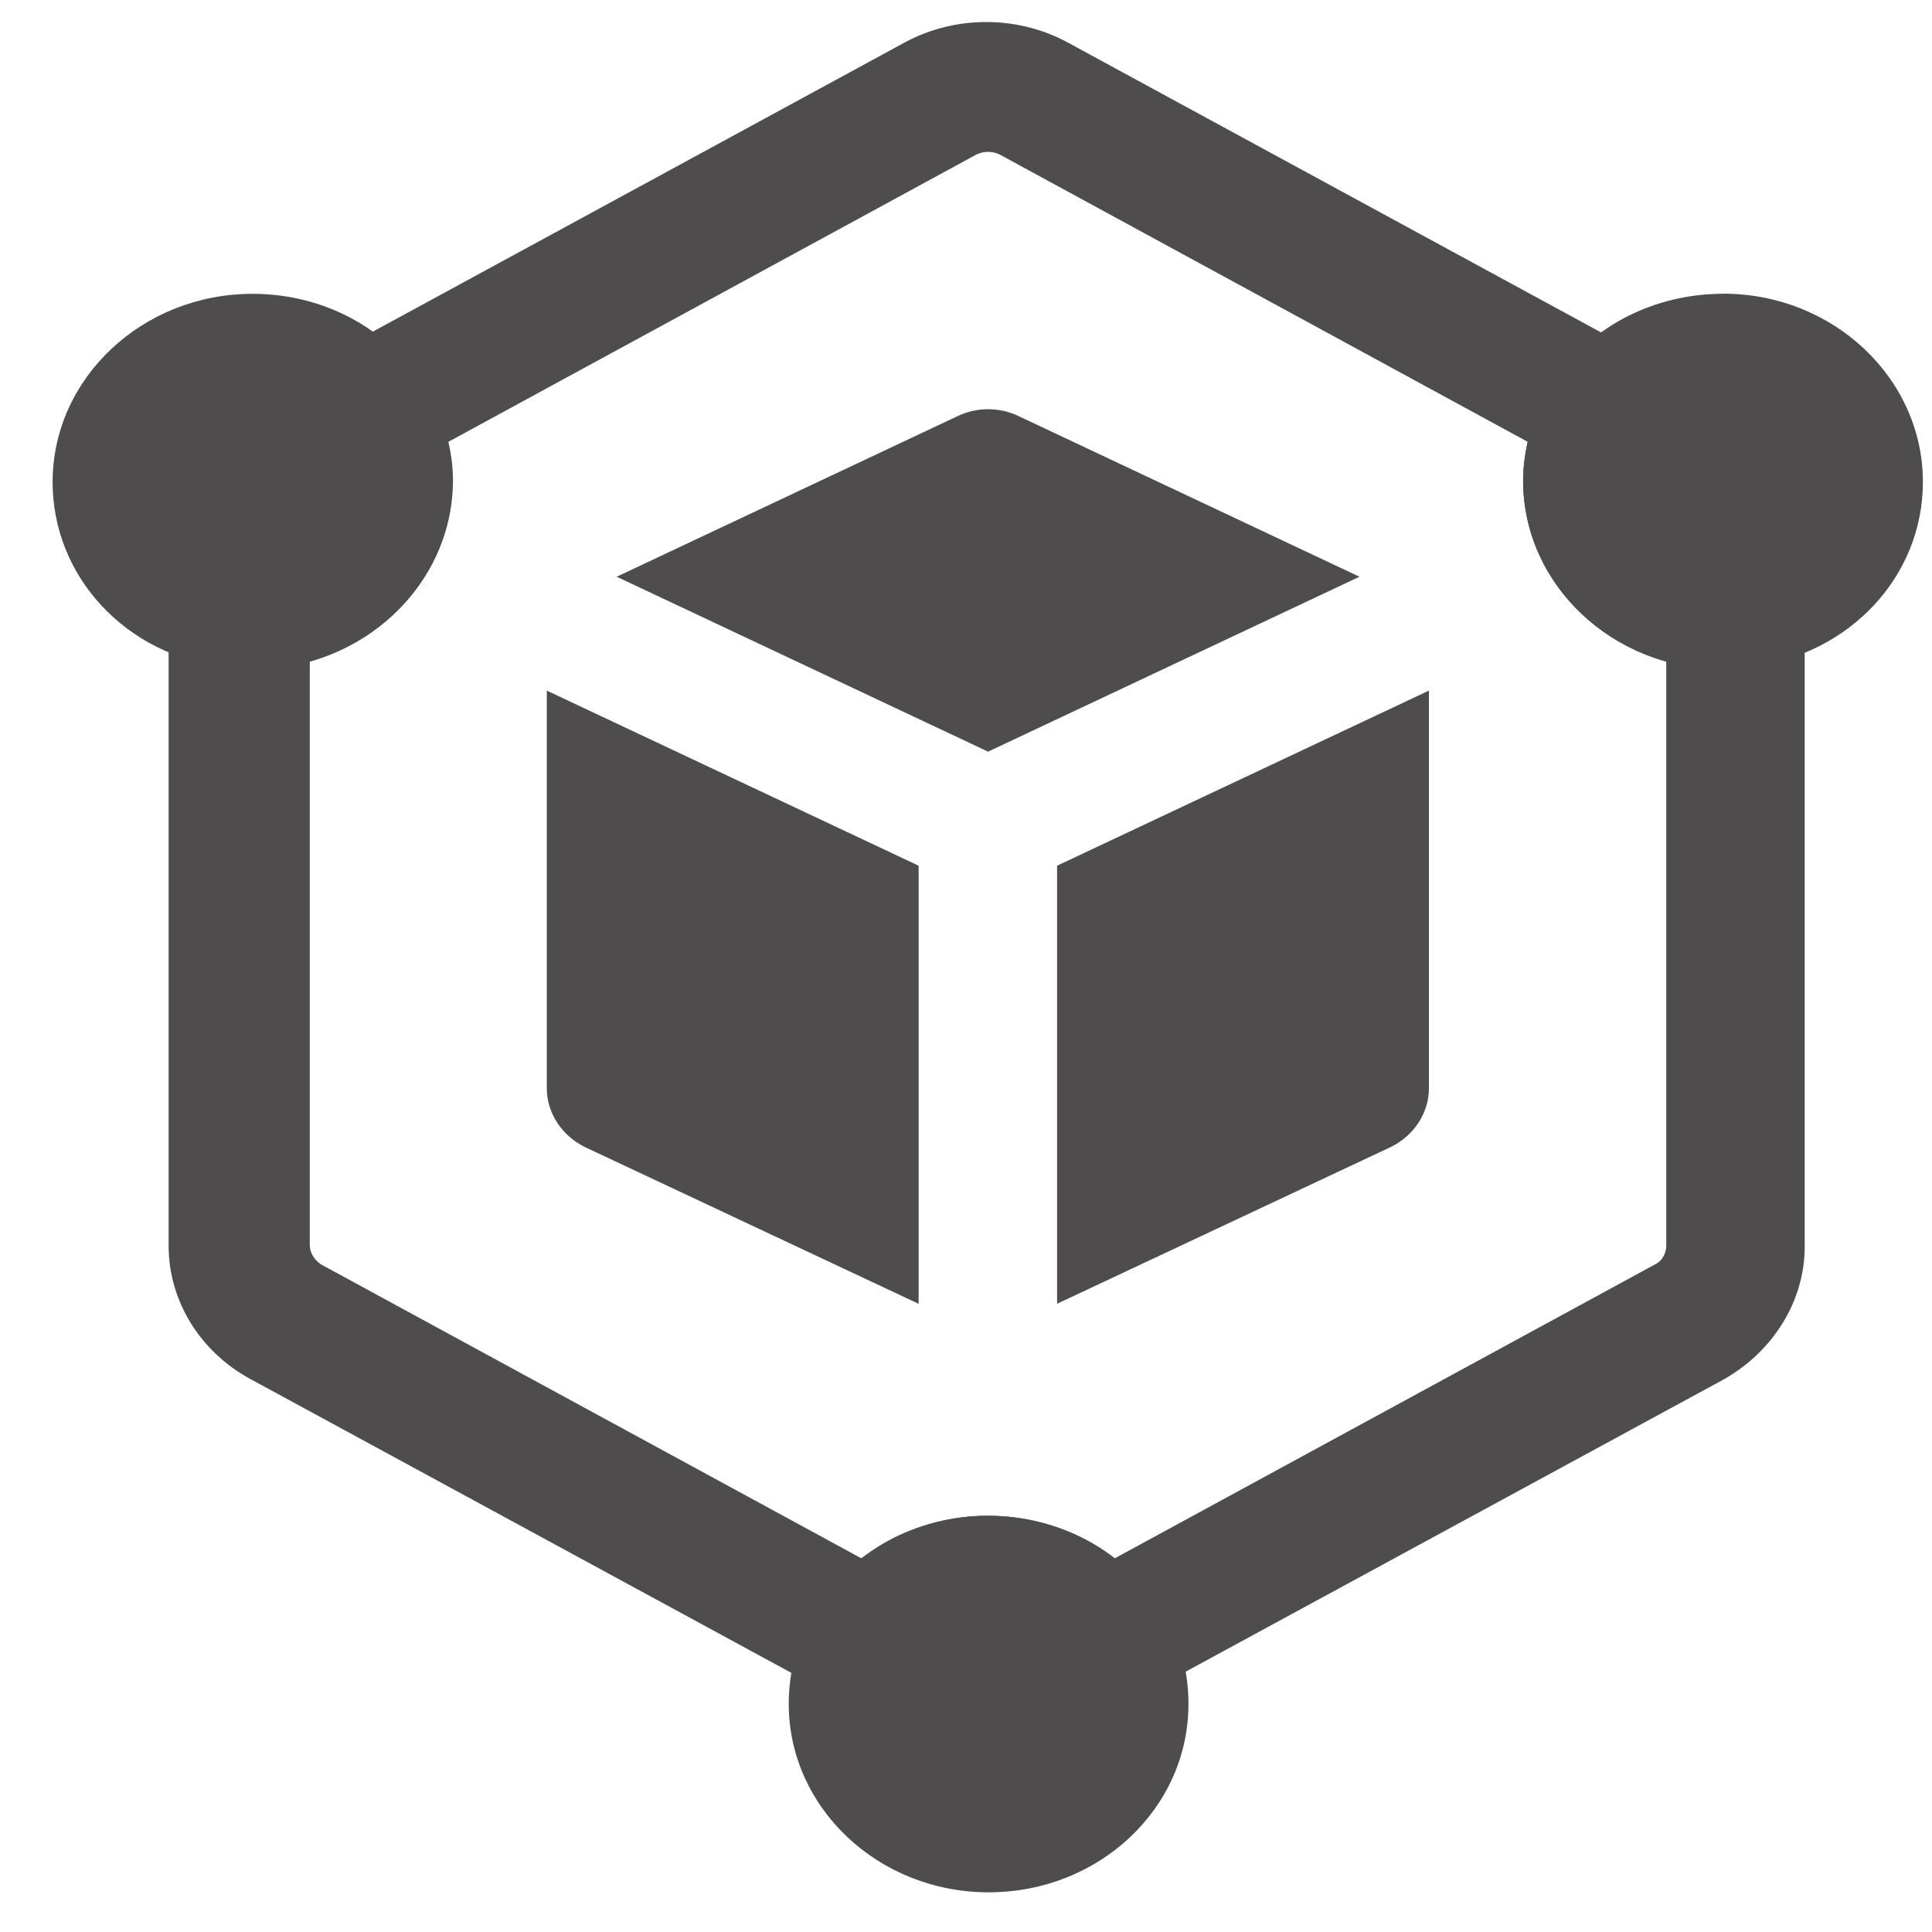
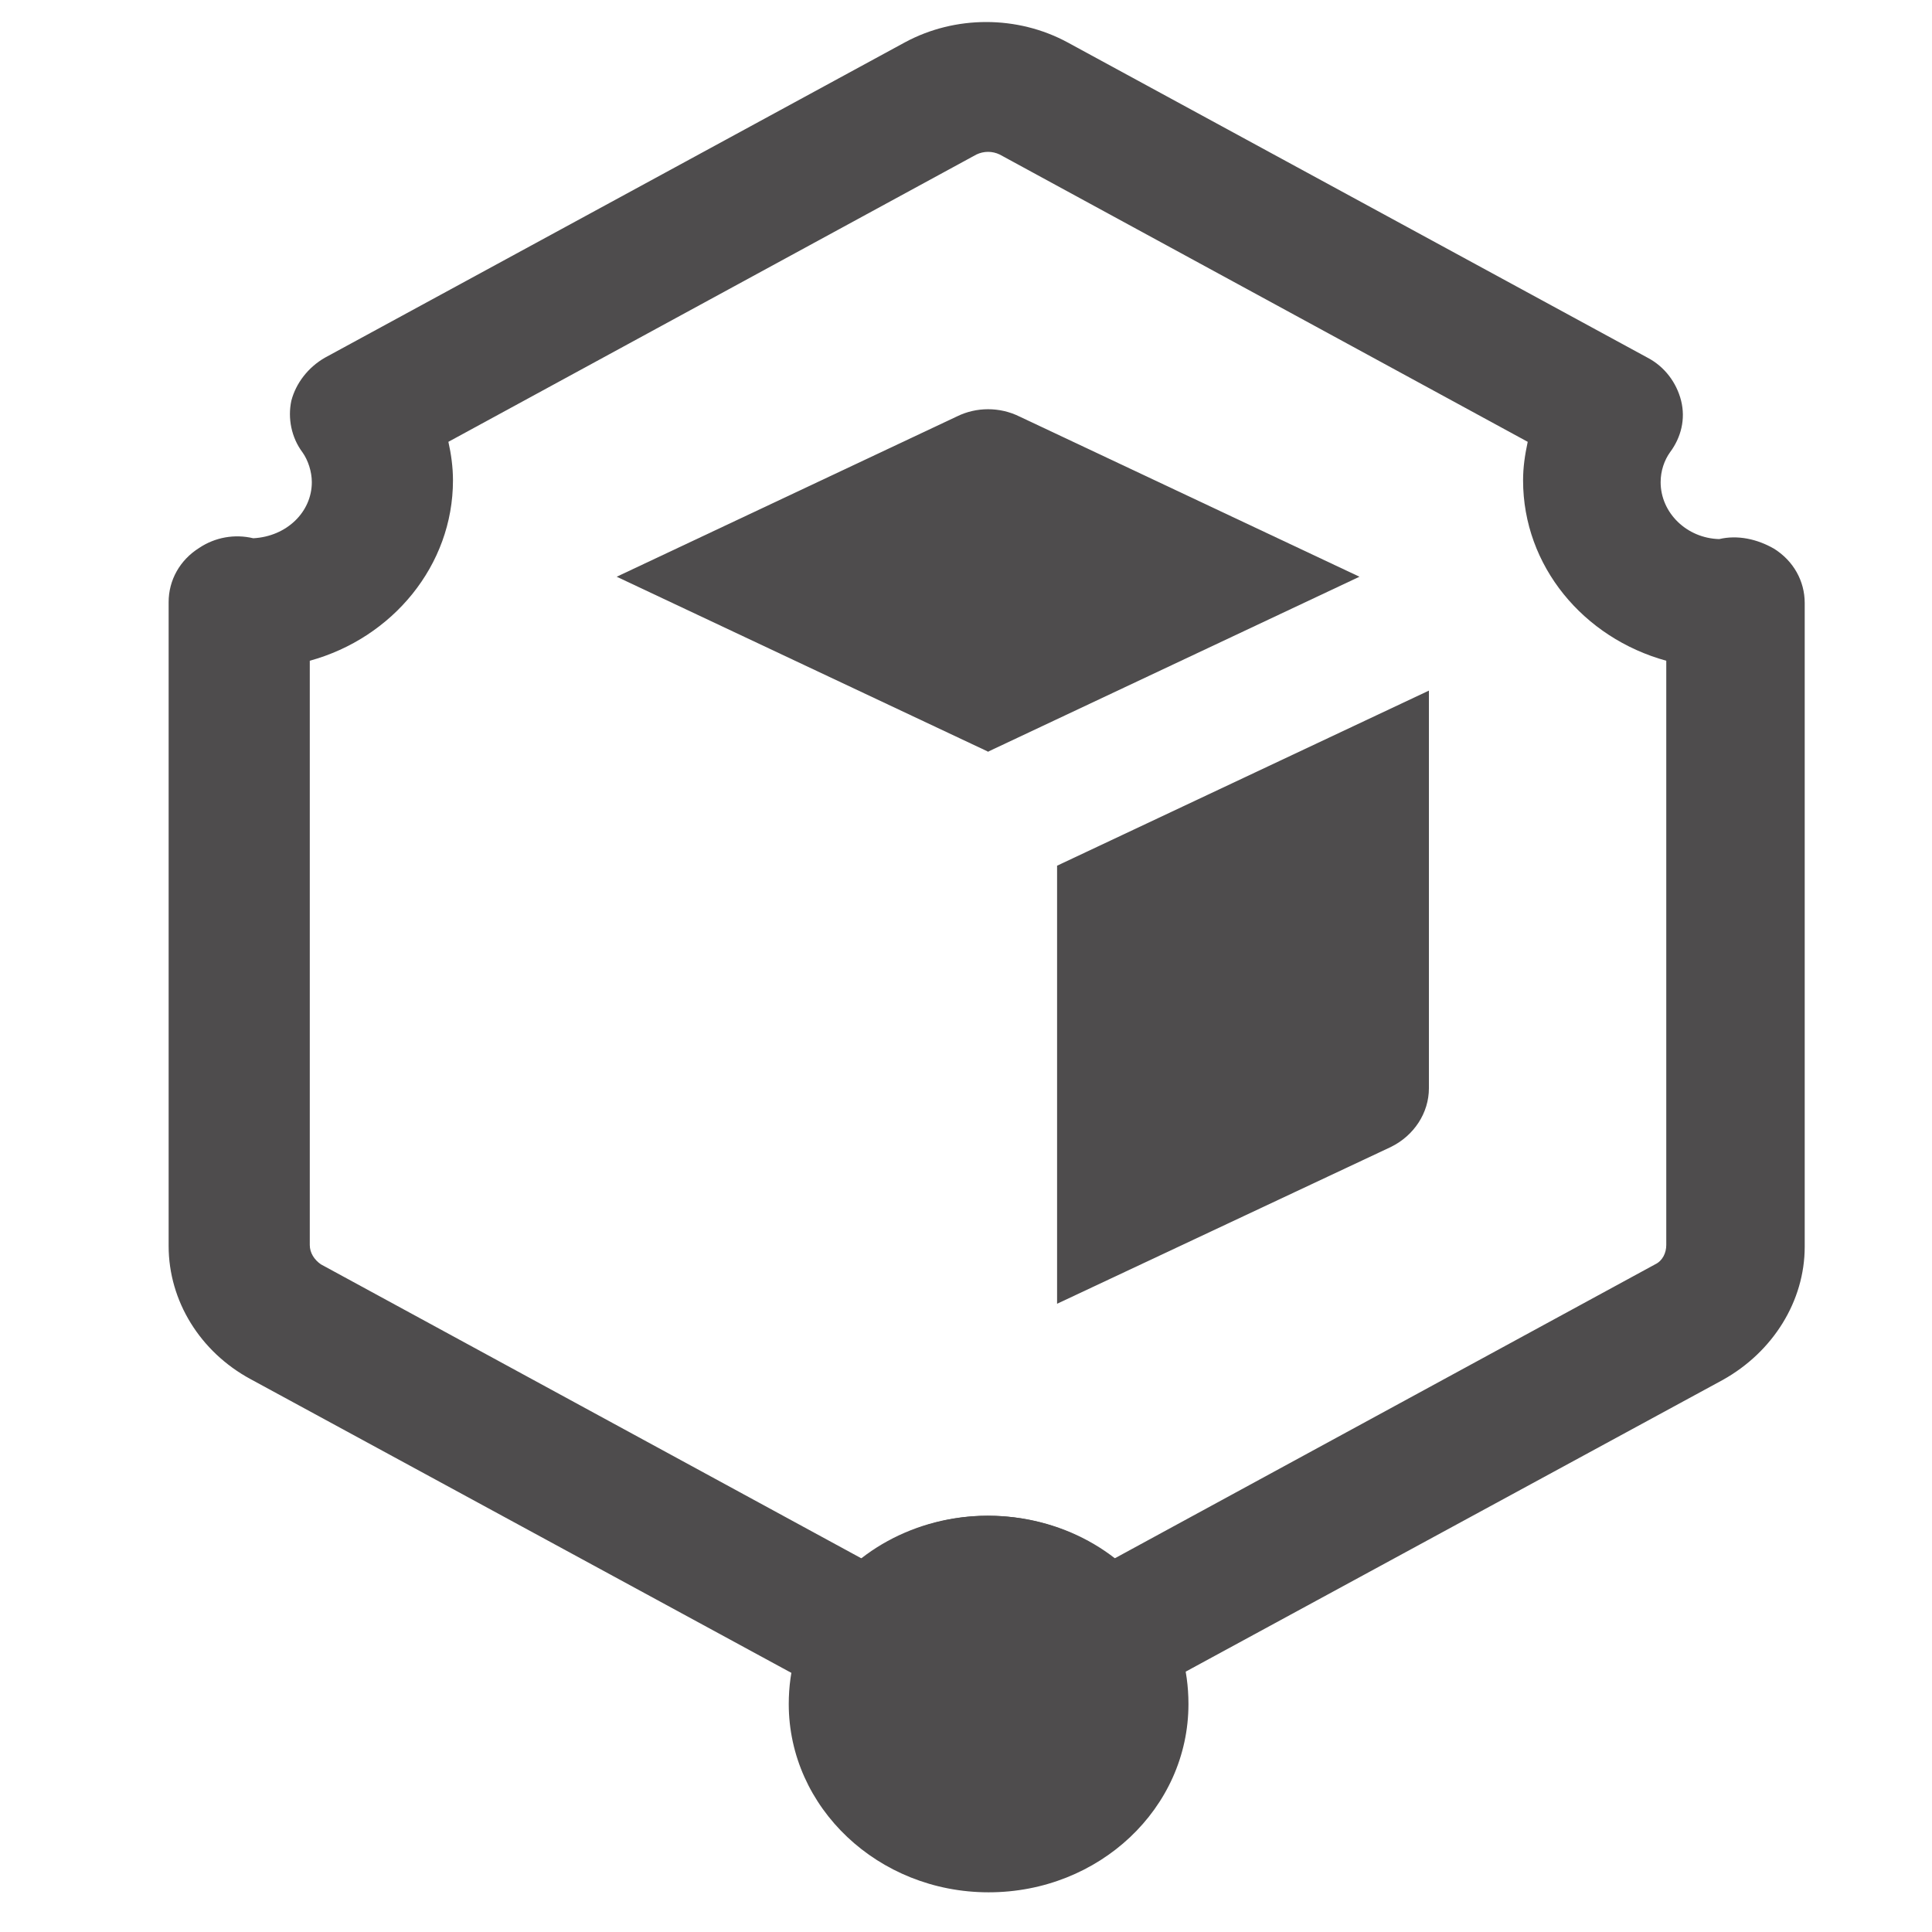
<svg xmlns="http://www.w3.org/2000/svg" width="35" height="35" viewBox="0 0 35 35" fill="none">
  <path d="M17.891 13.621L24.628 10.448L18.465 7.544C18.111 7.37 17.689 7.37 17.336 7.544L11.172 10.448L17.909 13.621H17.891Z" fill="#4E4C4D" />
-   <path d="M16.644 15.684L9.906 12.511V19.716C9.906 20.161 10.176 20.573 10.596 20.78L16.642 23.62V15.686L16.644 15.684Z" fill="#4E4C4D" />
  <path d="M19.15 15.685V23.619L25.196 20.779C25.618 20.572 25.886 20.16 25.886 19.715V12.511L19.148 15.684L19.15 15.685Z" fill="#4E4C4D" />
  <path d="M19.913 30.95C19.795 30.95 19.694 30.95 19.577 30.902C19.256 30.824 18.971 30.617 18.802 30.331C18.448 29.729 17.319 29.729 16.965 30.331C16.797 30.617 16.528 30.807 16.19 30.902C15.87 30.981 15.516 30.95 15.23 30.791L4.537 24.983C3.628 24.491 3.055 23.571 3.055 22.572V10.908C3.055 10.511 3.257 10.146 3.61 9.925C3.896 9.734 4.25 9.67 4.588 9.751C5.194 9.719 5.649 9.275 5.649 8.735C5.649 8.544 5.581 8.337 5.48 8.195C5.278 7.925 5.21 7.576 5.278 7.259C5.361 6.942 5.581 6.656 5.884 6.481L16.392 0.768C17.302 0.276 18.431 0.276 19.34 0.768L29.849 6.481C30.152 6.64 30.371 6.926 30.455 7.259C30.538 7.592 30.455 7.925 30.253 8.195C30.152 8.337 30.084 8.528 30.084 8.735C30.084 9.289 30.556 9.751 31.145 9.766C31.481 9.687 31.835 9.766 32.138 9.94C32.491 10.161 32.694 10.527 32.694 10.923V22.586C32.694 23.57 32.12 24.491 31.211 24.998L20.518 30.806C20.333 30.917 20.114 30.965 19.894 30.965L19.913 30.95ZM17.892 27.459C18.751 27.459 19.559 27.744 20.183 28.237L29.984 22.905C30.119 22.841 30.186 22.698 30.186 22.555V11.97C28.688 11.558 27.592 10.256 27.592 8.702C27.592 8.464 27.625 8.242 27.676 8.004L18.11 2.799C17.976 2.735 17.824 2.735 17.689 2.799L8.123 8.004C8.173 8.226 8.206 8.464 8.206 8.702C8.206 10.242 7.112 11.558 5.612 11.97V22.555C5.612 22.698 5.696 22.824 5.814 22.905L15.616 28.237C16.255 27.744 17.048 27.459 17.906 27.459H17.892Z" fill="#4E4C4D" />
-   <path d="M31.216 5.322C29.97 5.322 28.841 5.909 28.218 6.829C27.813 7.369 27.594 8.035 27.594 8.716C27.594 10.589 29.211 12.128 31.214 12.128C31.333 12.128 31.5 12.128 31.72 12.08C33.506 11.858 34.835 10.445 34.835 8.731C34.835 6.858 33.218 5.32 31.214 5.32L31.216 5.322Z" fill="#4E4C4D" />
-   <path d="M7.606 6.878C6.949 5.909 5.82 5.323 4.574 5.323C2.586 5.323 0.953 6.846 0.953 8.734C0.953 10.448 2.284 11.876 4.069 12.083C4.271 12.131 4.455 12.131 4.574 12.131C6.562 12.131 8.194 10.607 8.194 8.719C8.194 8.037 7.975 7.37 7.606 6.879V6.878Z" fill="#4E4C4D" />
  <path d="M21.027 29.172C20.403 28.109 19.208 27.459 17.894 27.459C16.58 27.459 15.401 28.125 14.812 29.125C14.458 29.648 14.289 30.236 14.289 30.87C14.289 32.743 15.906 34.281 17.91 34.281C19.913 34.281 21.53 32.758 21.53 30.87C21.53 30.235 21.361 29.648 21.043 29.187L21.027 29.172Z" fill="#4E4C4D" />
</svg>